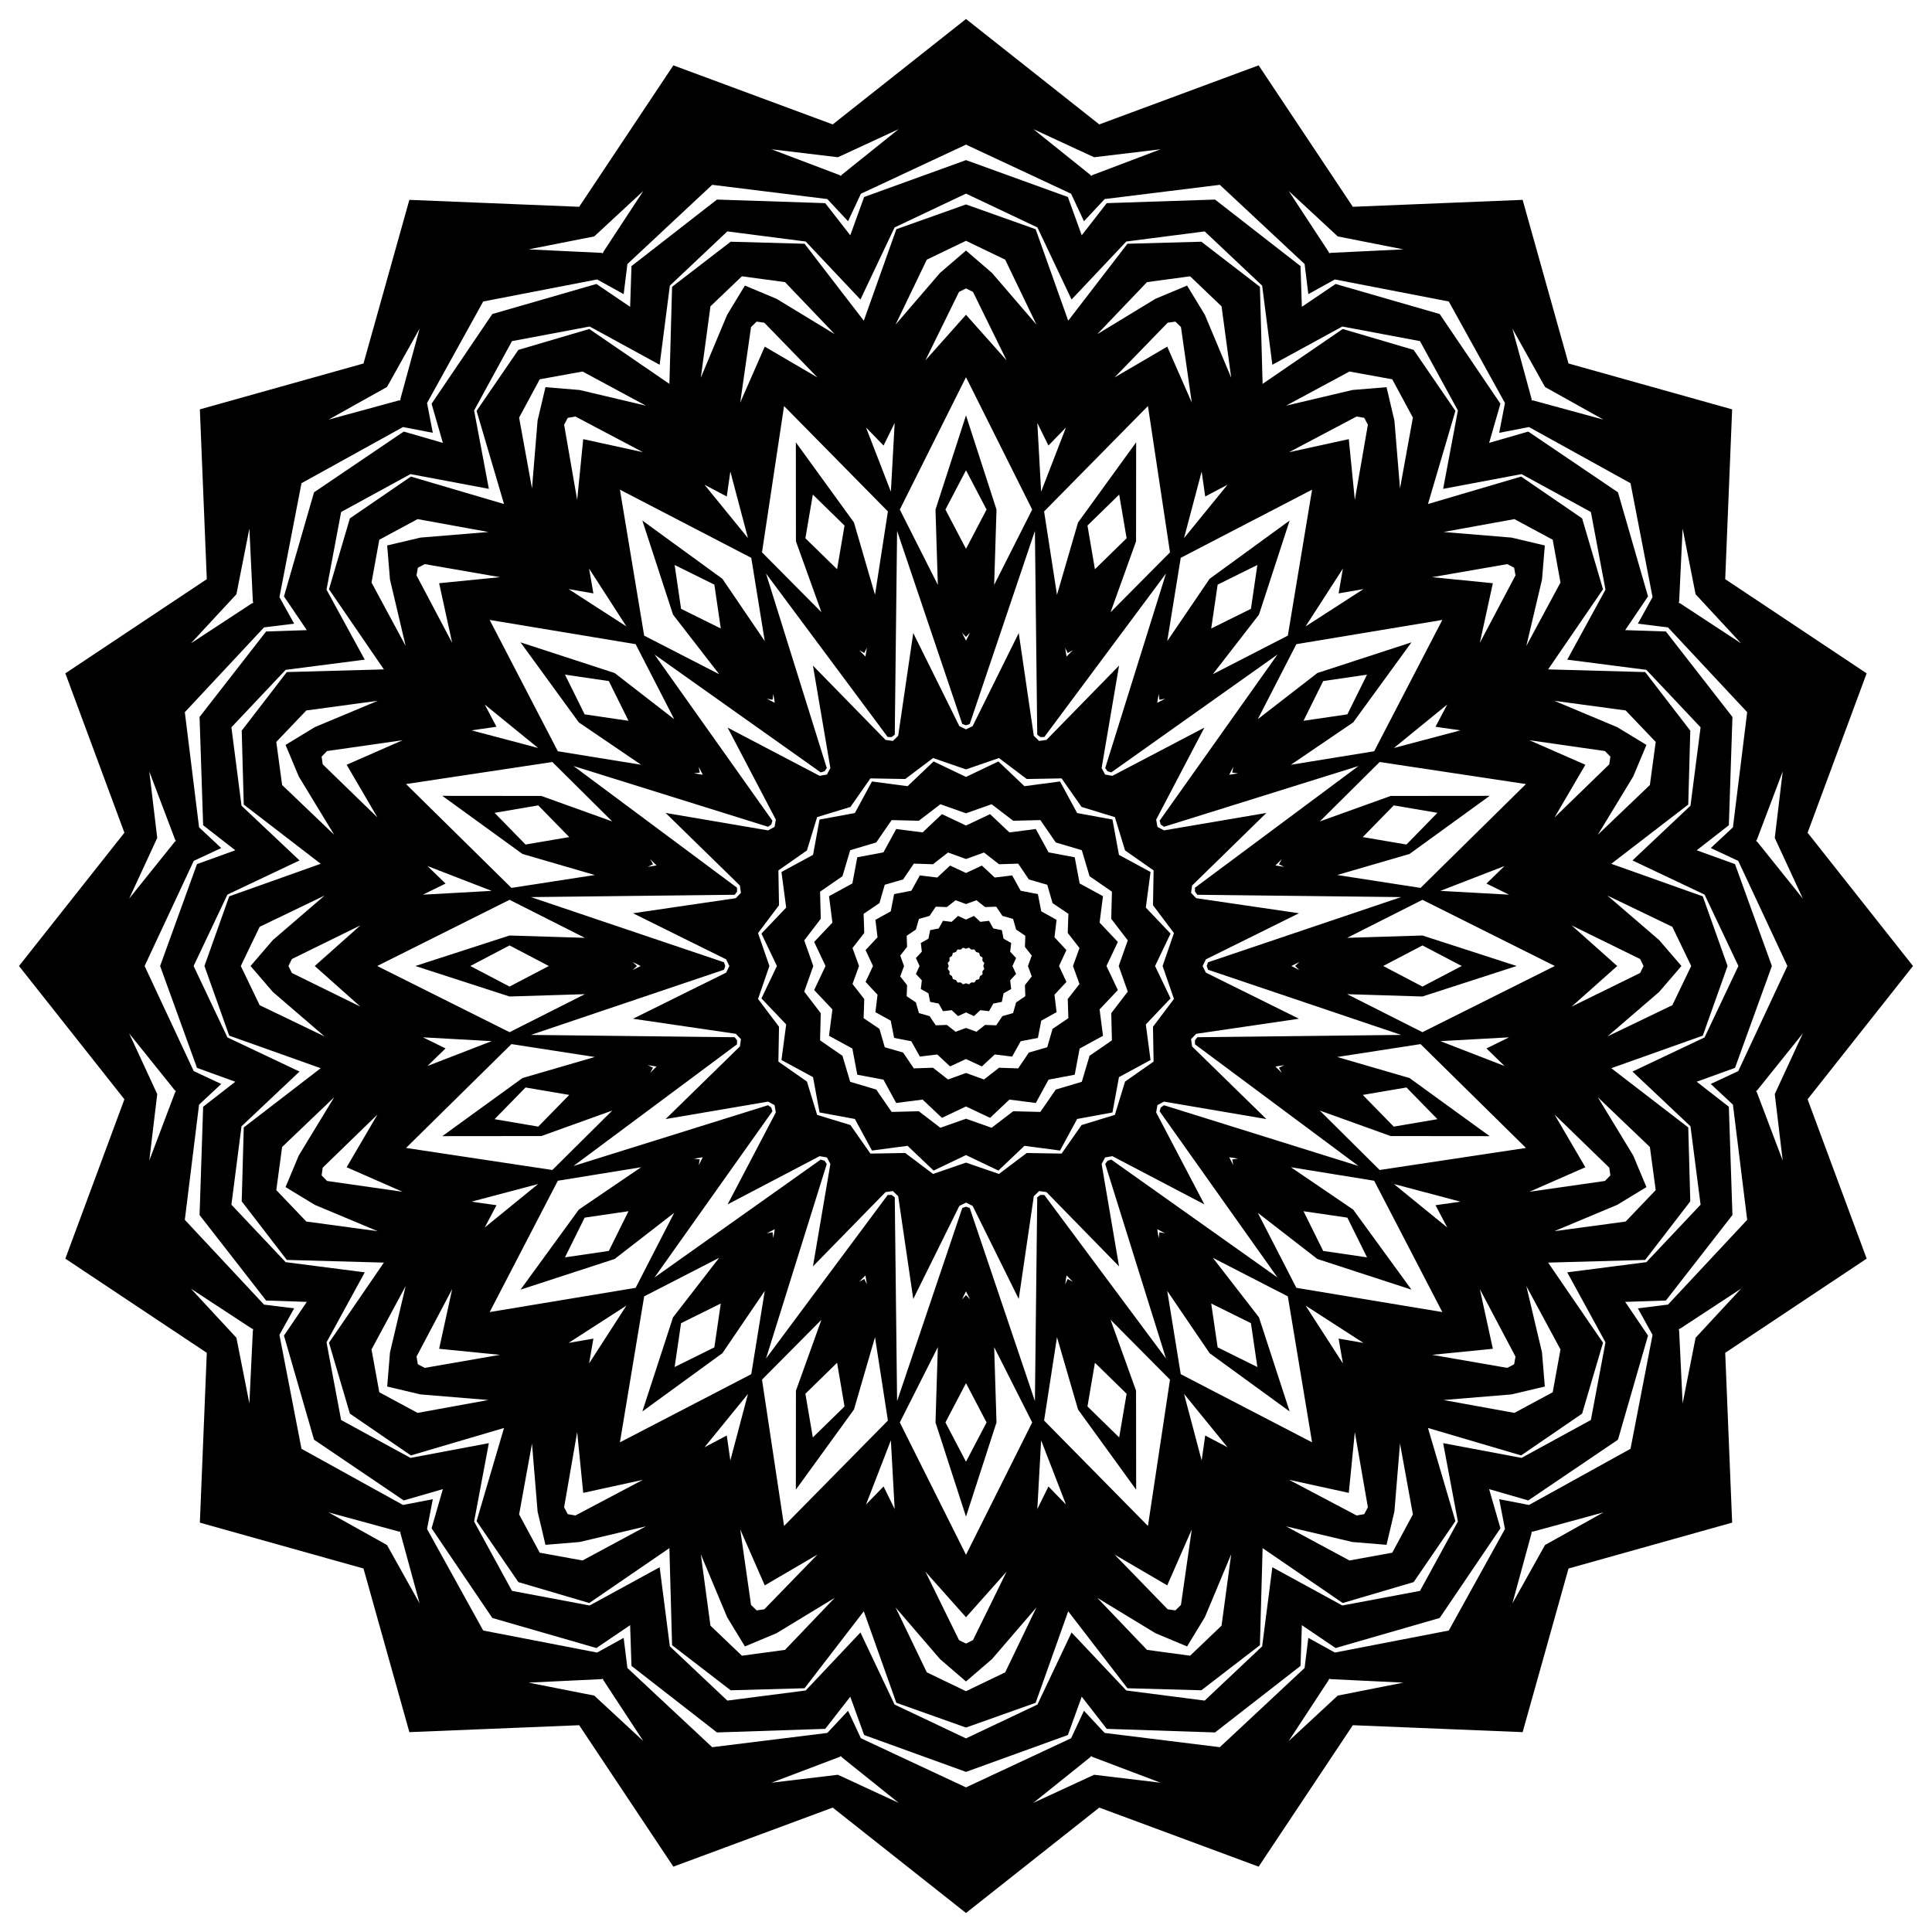
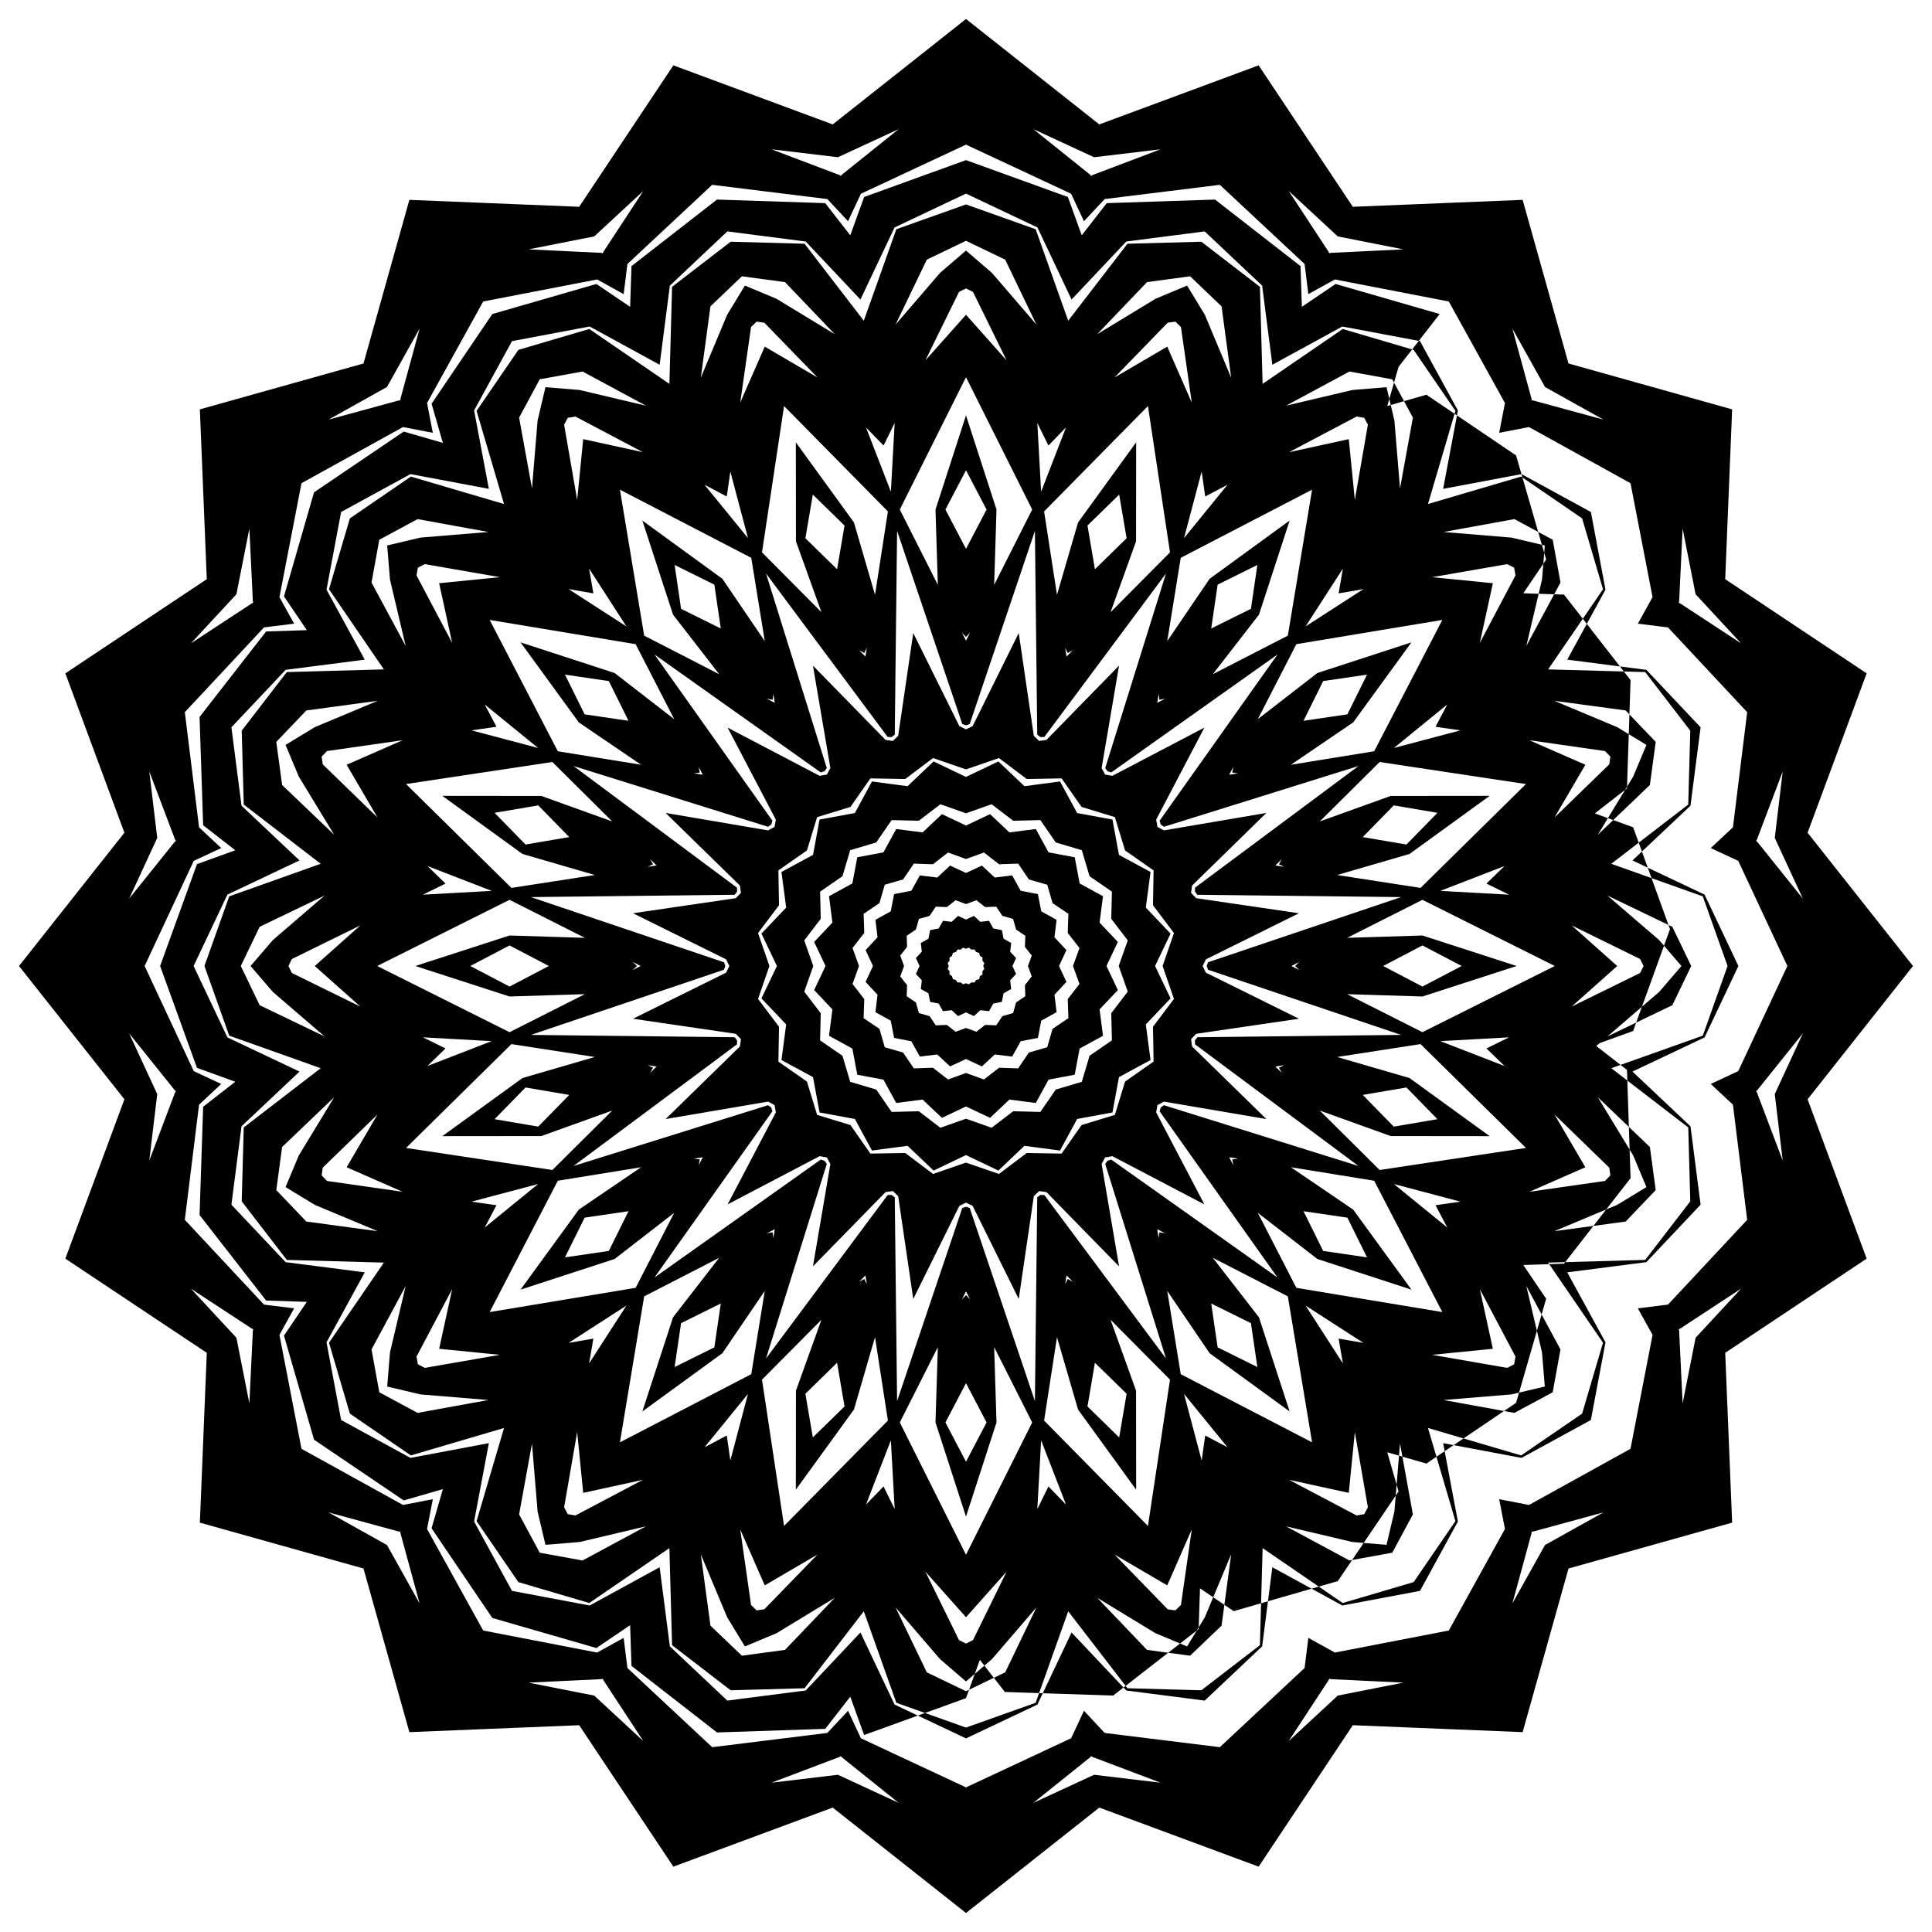
<svg xmlns="http://www.w3.org/2000/svg" version="1.1" id="Layer_1" x="0px" y="0px" viewBox="0 0 1632.099 1632.099" enable-background="new 0 0 1632.099 1632.099" xml:space="preserve">
-   <path d="M1023.196,530.938l5.436-37.051l33.554-16.614l-5.432,37.046L1023.196,530.938z M1101.162,608.904l16.62-33.558  l37.046-5.432l-16.614,33.554L1101.162,608.904z M1151.219,707.147l26.176-26.78l36.912,6.282l-26.17,26.778L1151.219,707.147z   M1168.467,816.05l33.171-17.38l33.164,17.38l-33.164,17.38L1168.467,816.05z M1151.219,924.953l36.918-6.28l26.17,26.778  l-36.912,6.282L1151.219,924.953z M1101.162,1023.196l37.051,5.436l16.614,33.554l-37.046-5.432L1101.162,1023.196z   M1023.196,1101.162l33.558,16.62l5.432,37.046l-33.554-16.614L1023.196,1101.162z M924.953,1151.219l26.78,26.176l-6.282,36.912  l-26.778-26.17L924.953,1151.219z M816.05,1168.467l17.38,33.171l-17.38,33.164l-17.38-33.164L816.05,1168.467z M707.147,1151.219  l6.28,36.918l-26.778,26.17l-6.282-36.912L707.147,1151.219z M608.904,1101.162l-5.436,37.051l-33.554,16.614l5.432-37.046  L608.904,1101.162z M530.938,1023.196l-16.62,33.558l-37.046,5.432l16.614-33.554L530.938,1023.196z M480.88,924.953l-26.176,26.78  l-36.912-6.282l26.17-26.778L480.88,924.953z M463.632,816.05l-33.17,17.38l-33.164-17.38l33.164-17.38L463.632,816.05z   M480.88,707.147l-36.918,6.28l-26.17-26.778l36.912-6.282L480.88,707.147z M530.938,608.904l-37.051-5.436l-16.614-33.554  l37.046,5.432L530.938,608.904z M608.904,530.938l-33.558-16.62l-5.432-37.046l33.554,16.614L608.904,530.938z M707.147,480.88  l-26.78-26.176l6.282-36.912l26.778,26.17L707.147,480.88z M816.05,463.632l-17.38-33.17l17.38-33.164l17.38,33.164L816.05,463.632z   M924.953,480.88l-6.28-36.918l26.778-26.17l6.282,36.912L924.953,480.88z M1286.278,168.836l-143.44,5.856l-79.574-119.488  l-134.61,49.895L816.05,16.05l-112.603,89.05l-134.61-49.895l-79.574,119.488l-143.44-5.856l-38.756,138.229l-138.229,38.756  l5.856,143.44L55.204,568.836l49.895,134.61L16.05,816.05l89.05,112.603l-49.895,134.61l119.488,79.574l-5.856,143.44  l138.229,38.756l38.756,138.229l143.44-5.856l79.574,119.488L703.446,1527l112.603,89.05L928.653,1527l134.61,49.895l79.574-119.488  l143.44,5.856l38.756-138.229l138.229-38.756l-5.856-143.44l119.488-79.574L1527,928.653l89.05-112.603L1527,703.446l49.895-134.61  l-119.488-79.574l5.856-143.44l-138.229-38.756L1286.278,168.836z M823.165,802.085l1.452,2.173l2.515,0.709l0.709,2.515  l2.173,1.452l-0.103,2.611l1.618,2.052l-0.904,2.452l0.904,2.452l-1.618,2.052l0.103,2.611l-2.173,1.452l-0.709,2.515l-2.515,0.709  l-1.452,2.173l-2.611-0.103l-2.052,1.618l-2.452-0.904l-2.452,0.904l-2.052-1.618l-2.611,0.103l-1.452-2.173l-2.515-0.709  l-0.709-2.515l-2.173-1.452l0.103-2.611l-1.618-2.052l0.904-2.452l-0.904-2.452l1.618-2.052l-0.103-2.611l2.173-1.452l0.709-2.515  l2.515-0.709l1.452-2.173l2.611,0.103l2.052-1.618l2.452,0.904l2.452-0.904l2.052,1.618L823.165,802.085z M839.108,784.313  l-3.609-6.435l-7.327,0.863l-5.421-5.005l-6.702,3.085l-6.702-3.085l-5.421,5.005l-7.327-0.863l-3.609,6.435l-7.235,1.443  l-1.443,7.235l-6.435,3.609l0.863,7.327l-5.005,5.421l3.085,6.702l-3.085,6.702l5.005,5.421l-0.863,7.327l6.435,3.609l1.443,7.235  l7.235,1.443l3.609,6.435l7.327-0.863l5.421,5.005l6.702-3.085l6.702,3.085l5.421-5.005l7.327,0.863l3.609-6.435l7.235-1.443  l1.443-7.235l6.435-3.609l-0.863-7.327l5.005-5.421l-3.085-6.702l3.085-6.702l-5.005-5.421l0.863-7.327l-6.435-3.609l-1.443-7.235  L839.108,784.313z M1130.091,199.708l116.962,23.116l58.128,104.094l104.094,58.128l23.116,116.962l81.037,87.45l-14.158,118.381  l50.047,108.211l-50.047,108.211l14.158,118.381l-81.037,87.45l-23.116,116.962l-104.094,58.128l-58.128,104.094l-116.962,23.116  l-87.45,81.037l-118.381-14.158l-108.211,50.047l-108.211-50.047l-118.381,14.158l-87.45-81.037l-116.962-23.116l-58.128-104.094  l-104.094-58.128l-23.116-116.962l-81.037-87.45l14.158-118.381L82.782,816.05l50.047-108.211l-14.158-118.381l81.037-87.45  l23.116-116.962l104.094-58.128l58.128-104.094l116.962-23.116l87.45-81.037l118.381,14.158L816.05,82.782l108.211,50.047  l118.381-14.158L1130.091,199.708z M1258.418,207.182l-134.314,6.426l-1.272,0.347l-0.467-1.233l-73.749-112.439l-125.754,47.616  l-1.102,0.723l-0.825-1.028L816.05,63.448l-104.885,84.146l-0.825,1.028l-1.102-0.723l-125.754-47.616l-73.749,112.439l-0.467,1.233  l-1.272-0.347l-134.314-6.426l-35.394,129.726l-0.063,1.317l-1.317,0.063l-129.726,35.394l6.426,134.314l0.347,1.272l-1.233,0.467  l-112.439,73.749l47.616,125.754l0.723,1.102l-1.028,0.825L63.448,816.05l84.146,104.885l1.028,0.825l-0.723,1.102l-47.616,125.754  l112.439,73.749l1.233,0.467l-0.347,1.272l-6.426,134.314l129.726,35.394l1.317,0.063l0.063,1.317l35.394,129.726l134.314-6.426  l1.272-0.347l0.467,1.233l73.749,112.439l125.754-47.616l1.102-0.723l0.825,1.028l104.885,84.146l104.885-84.146l0.825-1.028  l1.102,0.723l125.754,47.616l73.749-112.439l0.467-1.233l1.272,0.347l134.314,6.426l35.394-129.726l0.063-1.317l1.317-0.063  l129.726-35.394l-6.426-134.314l-0.347-1.272l1.233-0.467l112.439-73.749L1484.2,922.862l-0.723-1.102l1.028-0.825l84.146-104.885  l-84.146-104.885l-1.028-0.825l0.723-1.102l47.616-125.754l-112.439-73.749l-1.233-0.467l0.347-1.272l6.426-134.314l-129.726-35.394  l-1.317-0.063l-0.063-1.317L1258.418,207.182z M841.581,765.942l5.232,7.766l9.003,2.576l2.576,9.003l7.766,5.232l-0.332,9.358  l5.769,7.376l-3.207,8.797l3.207,8.797l-5.769,7.376l0.332,9.358l-7.766,5.232l-2.576,9.003l-9.003,2.576l-5.232,7.766l-9.358-0.332  l-7.376,5.769l-8.797-3.207l-8.797,3.207l-7.376-5.769l-9.358,0.332l-5.232-7.766l-9.003-2.576l-2.576-9.003l-7.766-5.232  l0.332-9.358l-5.769-7.376l3.207-8.797l-3.207-8.797l5.769-7.376l-0.332-9.358l7.766-5.232l2.576-9.003l9.003-2.576l5.232-7.766  l9.358,0.332l7.376-5.769l8.797,3.207l8.797-3.207l7.376,5.769L841.581,765.942z M1046.197,364.36l93.795-50.513l36.153,6.573  l17.424,32.353l-19.057,104.814l104.814-19.057l32.353,17.424l6.573,36.153l-50.513,93.795l105.573,14.265l25.385,26.568  l-4.921,36.415l-77.026,73.595l95.998,46.191l15.933,33.112l-15.933,33.112l-95.998,46.191l77.026,73.595l4.921,36.415  l-25.385,26.568l-105.573,14.265l50.513,93.795l-6.573,36.153l-32.353,17.424l-104.814-19.057l19.057,104.814l-17.424,32.353  l-36.153,6.573l-93.795-50.513l-14.265,105.573l-26.568,25.385l-36.415-4.921l-73.595-77.026l-46.191,95.998l-33.112,15.933  l-33.112-15.933l-46.191-95.998l-73.595,77.026l-36.415,4.921l-26.568-25.385l-14.265-105.573l-93.795,50.513l-36.153-6.573  l-17.424-32.353l19.057-104.814l-104.814,19.057l-32.353-17.424l-6.573-36.153l50.513-93.795l-105.573-14.265l-25.385-26.568  l4.921-36.415l77.026-73.595l-95.998-46.191l-15.933-33.112l15.933-33.112l95.998-46.191l-77.026-73.595l-4.921-36.415  l25.385-26.568l105.573-14.265l-50.513-93.795l6.573-36.153l32.353-17.424l104.814,19.057L438.53,352.773l17.424-32.353  l36.153-6.573l93.795,50.513l14.265-105.573l26.568-25.385l36.415,4.921l73.595,77.026l46.191-95.998l33.112-15.933l33.112,15.933  l46.191,95.998l73.595-77.026l36.415-4.921l26.568,25.385L1046.197,364.36z M1171.305,327.083l-28.829,2.375l-89.234,21.076  l-35.4-84.579l-15.024-24.719l-26.684,11.167l-78.354,47.619l-59.804-69.501l-21.927-18.867l-21.927,18.867l-59.804,69.501  l-78.354-47.619l-26.684-11.167l-15.024,24.719l-35.4,84.579l-89.234-21.076l-28.829-2.375l-6.65,28.152l-7.531,91.379  l-91.379,7.531l-28.152,6.65l2.375,28.829l21.076,89.234l-84.579,35.4l-24.719,15.024l11.167,26.684l47.619,78.354l-69.501,59.804  l-18.867,21.927l18.867,21.927l69.501,59.804l-47.619,78.354l-11.167,26.684l24.719,15.024l84.579,35.4l-21.076,89.234  l-2.375,28.829l28.152,6.65l91.379,7.531l7.531,91.379l6.65,28.152l28.829-2.375l89.234-21.076l35.4,84.579l15.024,24.719  l26.684-11.167l78.354-47.619l59.804,69.501l21.927,18.867l21.927-18.867l59.804-69.501l78.354,47.619l26.684,11.167l15.024-24.719  l35.4-84.579l89.234,21.076l28.829,2.375l6.65-28.152l7.531-91.379l91.379-7.531l28.152-6.65l-2.375-28.829l-21.076-89.234  l84.579-35.4l24.719-15.024l-11.167-26.684l-47.619-78.354l69.501-59.804l18.867-21.927l-18.867-21.927l-69.501-59.804  l47.619-78.354l11.167-26.684l-24.719-15.024l-84.579-35.4l21.076-89.234l2.375-28.829l-28.152-6.65l-91.379-7.531l-7.531-91.379  L1171.305,327.083z M896.8,657.567l16.875,24.112l28.147,8.598l8.598,28.147l24.112,16.875l-0.521,29.426l17.717,23.5l-9.588,27.825  l9.588,27.825l-17.717,23.5l0.521,29.426l-24.112,16.875l-8.598,28.147l-28.147,8.598L896.8,974.532l-29.426-0.521l-23.5,17.717  l-27.825-9.588l-27.825,9.588l-23.5-17.717l-29.426,0.521l-16.875-24.112l-28.147-8.598l-8.598-28.147L657.567,896.8l0.521-29.426  l-17.717-23.5l9.588-27.825l-9.588-27.825l17.717-23.5l-0.521-29.426l24.112-16.875l8.598-28.147l28.147-8.598l16.875-24.112  l29.426,0.521l23.5-17.717l27.825,9.588l27.825-9.588l23.5,17.717L896.8,657.567z M909.933,686.831l-14.452-26.673l-30.074,3.986  l-21.987-20.902l-27.37,13.084l-27.37-13.084l-21.987,20.902l-30.074-3.986l-14.452,26.673l-29.834,5.502l-5.502,29.834  l-26.673,14.452l3.986,30.074l-20.902,21.987l13.084,27.37l-13.084,27.37l20.902,21.987l-3.986,30.074l26.673,14.452l5.502,29.834  l29.834,5.502l14.452,26.673l30.074-3.986l21.987,20.902l27.37-13.084l27.37,13.084l21.987-20.902l30.074,3.986l14.452-26.673  l29.834-5.502l5.502-29.834l26.673-14.452l-3.986-30.074l20.902-21.987l-13.084-27.37l13.084-27.37l-20.902-21.987l3.986-30.074  l-26.673-14.452l-5.502-29.834L909.933,686.831z M885.797,720.051l-10.781-19.728l-22.297,2.874l-16.35-15.431l-20.318,9.623  l-20.318-9.623l-16.35,15.431l-22.297-2.874l-10.781,19.728l-22.094,4.157l-4.157,22.094l-19.728,10.781l2.874,22.297l-15.431,16.35  l9.623,20.318l-9.623,20.318l15.431,16.35l-2.874,22.297l19.728,10.781l4.157,22.094l22.094,4.157l10.781,19.728l22.297-2.874  l16.35,15.431l20.318-9.623l20.318,9.623l16.35-15.431l22.297,2.874l10.781-19.728l22.094-4.157l4.157-22.094l19.728-10.781  l-2.874-22.297l15.431-16.35l-9.623-20.318l9.623-20.318l-15.431-16.35l2.874-22.297l-19.728-10.781l-4.157-22.094L885.797,720.051z   M1074.843,308.14l59.124-32.314l65.611,12.343l32.014,58.586l-12.462,66.216l66.216-12.462l58.586,32.014l12.343,65.611  l-32.314,59.124l66.826,8.609l45.826,48.551l-8.536,66.214l-49.003,46.245l60.895,28.839l28.58,60.335l-28.58,60.336l-60.895,28.839  l49.003,46.245l8.536,66.214l-45.826,48.551l-66.826,8.609l32.314,59.124l-12.343,65.611l-58.586,32.014l-66.216-12.462  l12.462,66.216l-32.014,58.586l-65.611,12.343l-59.124-32.314l-8.609,66.826l-48.551,45.826l-66.214-8.536l-46.245-49.003  l-28.839,60.895l-60.336,28.58l-60.335-28.58l-28.839-60.895l-46.245,49.003l-66.214,8.536l-48.551-45.826l-8.609-66.826  l-59.124,32.314l-65.611-12.343l-32.014-58.586l12.462-66.216l-66.216,12.462l-58.586-32.014l-12.343-65.611l32.314-59.124  l-66.826-8.609l-45.826-48.551l8.537-66.214l49.003-46.245l-60.895-28.839l-28.58-60.336l28.58-60.335l60.895-28.839l-49.003-46.245  l-8.537-66.214l45.826-48.551l66.826-8.609l-32.314-59.124l12.343-65.611l58.586-32.014l66.216,12.462l-12.462-66.216l32.014-58.586  l65.611-12.343l59.124,32.314l8.609-66.826l48.551-45.826l66.214,8.537l46.245,49.003l28.839-60.895l60.335-28.58l60.336,28.58  l28.839,60.895l46.245-49.003l66.214-8.537l48.551,45.826L1074.843,308.14z M1194.199,295.572l-59.908-17.653l-67.677,46.371  l-2.265-82.008l-49.495-38.091l-62.431,1.724l-50.035,65.014l-27.496-77.294l-58.843-20.932l-58.843,20.932l-27.496,77.294  l-50.035-65.014l-62.431-1.724l-49.495,38.091l-2.265,82.008l-67.677-46.371L437.9,295.572l-35.301,51.521l23.188,78.694  l-78.694-23.188L295.572,437.9l-17.653,59.908l46.371,67.677l-82.008,2.265l-38.091,49.495l1.724,62.431l65.014,50.035  l-77.294,27.496l-20.932,58.843l20.932,58.843l77.294,27.496l-65.014,50.035l-1.724,62.431l38.091,49.495l82.008,2.265  l-46.371,67.677l17.653,59.908l51.521,35.301l78.694-23.188l-23.188,78.694l35.301,51.521l59.908,17.653l67.677-46.37l2.265,82.008  l49.495,38.091l62.431-1.724l50.035-65.014l27.496,77.294l58.843,20.932l58.843-20.932l27.496-77.294l50.035,65.014l62.431,1.724  l49.495-38.091l2.265-82.008l67.677,46.37l59.908-17.653l35.301-51.521l-23.188-78.694l78.694,23.188l51.521-35.301l17.653-59.908  l-46.37-67.677l82.008-2.265l38.091-49.495l-1.724-62.431l-65.014-50.035l77.294-27.496l20.932-58.843l-20.932-58.843  l-77.294-27.496l65.014-50.035l1.724-62.431l-38.091-49.495l-82.008-2.265l46.37-67.677l-17.653-59.908l-51.521-35.301  l-78.694,23.188l23.188-78.694L1194.199,295.572z M878.859,692.78l13.023,18.896l21.995,6.546l6.546,21.995l18.896,13.023  l-0.571,22.942l13.947,18.225l-7.632,21.643l7.632,21.643l-13.947,18.225l0.571,22.942l-18.896,13.023l-6.546,21.995l-21.995,6.546  l-13.023,18.896l-22.942-0.571l-18.225,13.947l-21.643-7.632l-21.643,7.632l-18.225-13.947l-22.942,0.571l-13.023-18.896  l-21.995-6.546l-6.546-21.995l-18.896-13.023l0.571-22.942l-13.947-18.225l7.632-21.643l-7.632-21.643l13.947-18.225l-0.571-22.942  l18.896-13.023l6.546-21.995l21.995-6.546l13.023-18.896l22.942,0.571l18.225-13.947l21.643,7.632l21.643-7.632l18.225,13.947  L878.859,692.78z M1018.142,419.421l127.871-67.556l6.47,1.123l3.068,5.806l-24.735,142.489l142.489-24.735l5.806,3.068l1.123,6.47  l-67.556,127.871l143.158,20.507l4.574,4.712l-0.931,6.5l-103.764,100.737l129.814,63.742l2.894,5.895l-2.894,5.895l-129.814,63.742  l103.764,100.737l0.931,6.5l-4.574,4.712l-143.158,20.507l67.556,127.871l-1.123,6.47l-5.806,3.068l-142.489-24.735l24.735,142.489  l-3.068,5.806l-6.47,1.123l-127.871-67.556l-20.507,143.158l-4.712,4.574l-6.5-0.931l-100.737-103.764l-63.742,129.814l-5.895,2.894  l-5.895-2.894l-63.742-129.814L645.676,1359.48l-6.5,0.931l-4.712-4.574l-20.507-143.158l-127.871,67.556l-6.47-1.123l-3.068-5.806  l24.735-142.489l-142.489,24.735l-5.806-3.068l-1.123-6.47l67.556-127.871l-143.158-20.507l-4.574-4.712l0.931-6.5l103.764-100.737  l-129.814-63.742l-2.894-5.895l2.894-5.895l129.814-63.742L272.62,645.676l-0.931-6.5l4.574-4.712l143.158-20.507l-67.556-127.871  l1.123-6.47l5.806-3.068l142.489,24.735l-24.735-142.489l3.068-5.806l6.47-1.123l127.871,67.556l20.507-143.158l4.712-4.574  l6.5,0.931l100.737,103.764l63.742-129.814l5.895-2.894l5.895,2.894l63.742,129.814L986.423,272.62l6.5-0.931l4.712,4.574  L1018.142,419.421z M1139.416,370.975l-86.471,18.888l-52.713,64.71l21.367-80.681l-35.546-81.059l-76.402,44.685l-30.136,77.832  l-4.61-83.335l-58.855-66.108l-58.854,66.108l-4.61,83.335l-30.136-77.832l-76.402-44.685l-35.546,81.059l21.367,80.681  l-52.713-64.71l-86.471-18.888l-8.757,88.076l45.253,70.129l-70.129-45.253l-88.076,8.757l18.888,86.471l64.71,52.713  l-80.681-21.367l-81.059,35.546l44.685,76.402l77.832,30.136l-83.335,4.61l-66.108,58.854l66.108,58.855l83.335,4.61l-77.832,30.136  l-44.685,76.402l81.059,35.546l80.681-21.367l-64.71,52.713l-18.888,86.471l88.076,8.757l70.129-45.253l-45.253,70.129l8.757,88.076  l86.471-18.888l52.713-64.71l-21.367,80.681l35.546,81.059l76.402-44.685l30.136-77.832l4.61,83.335l58.854,66.108l58.855-66.108  l4.61-83.335l30.136,77.832l76.402,44.685l35.546-81.059l-21.367-80.681l52.713,64.71l86.471,18.888l8.757-88.076l-45.253-70.129  l70.129,45.253l88.076-8.757l-18.888-86.471l-64.71-52.713l80.681,21.367l81.059-35.546l-44.685-76.402l-77.832-30.136l83.335-4.61  l66.108-58.855l-66.108-58.854l-83.335-4.61l77.832-30.136l44.685-76.402l-81.059-35.546l-80.681,21.367l64.71-52.713l18.888-86.471  l-88.076-8.757l-70.129,45.253l45.253-70.129L1139.416,370.975z M985,484.466l-51.338,164.349l1.922,2.71l3.171,0.991  l140.441-99.612l-99.612,140.441l0.991,3.171l2.71,1.922l164.349-51.338l-138.136,102.785l-0.038,3.322l1.983,2.665l172.17,1.961  l-163.137,55.068l-1.063,3.148l1.063,3.148l163.137,55.068l-172.17,1.961l-1.983,2.665l0.038,3.322L1147.633,985l-164.349-51.338  l-2.71,1.922l-0.991,3.171l99.612,140.441l-140.441-99.612l-3.171,0.991l-1.922,2.71L985,1147.633l-102.785-138.136l-3.322-0.038  l-2.665,1.983l-1.961,172.17l-55.068-163.137l-3.148-1.063l-3.148,1.063l-55.068,163.137l-1.961-172.17l-2.665-1.983l-3.322,0.038  l-102.785,138.136l51.338-164.349l-1.922-2.71l-3.171-0.991l-140.441,99.612l99.612-140.441l-0.991-3.171l-2.71-1.922L484.466,985  l138.136-102.785l0.038-3.322l-1.983-2.665l-172.17-1.961l163.137-55.068l1.063-3.148l-1.063-3.148l-163.137-55.068l172.17-1.961  l1.983-2.665l-0.038-3.322L484.466,647.099l164.349,51.338l2.71-1.922l0.991-3.171l-99.612-140.441l140.441,99.612l3.171-0.991  l1.922-2.71l-51.338-164.349l102.785,138.136l3.322,0.038l2.665-1.983l1.961-172.17l55.068,163.137l3.148,1.063l3.148-1.063  l55.068-163.137l1.961,172.17l2.665,1.983l3.322-0.038L985,484.466z M933.552,654.322l-2.932-5.512l14.726-86.517l-61.338,62.767  l-6.183,0.867l-4.492-4.336l-12.73-86.833l-38.94,78.65l-5.612,2.736l-5.612-2.736l-38.94-78.65l-12.73,86.833l-4.492,4.336  l-6.183-0.867l-61.338-62.767l14.726,86.517l-2.932,5.512l-6.148,1.086l-77.732-40.741l40.741,77.732l-1.086,6.148l-5.512,2.932  l-86.517-14.726l62.767,61.338l0.867,6.183l-4.336,4.492l-86.833,12.73l78.65,38.94l2.736,5.612l-2.736,5.612l-78.65,38.94  l86.833,12.73l4.336,4.492l-0.867,6.183l-62.767,61.338l86.517-14.726l5.512,2.932l1.086,6.148l-40.741,77.732l77.732-40.741  l6.148,1.086l2.932,5.512l-14.726,86.517l61.338-62.767l6.183-0.867l4.492,4.336l12.73,86.834l38.94-78.65l5.612-2.736l5.612,2.736  l38.94,78.65l12.73-86.834l4.492-4.336l6.183,0.867l61.338,62.767l-14.726-86.517l2.932-5.512l6.148-1.086l77.732,40.741  L976.692,939.7l1.086-6.148l5.512-2.932l86.517,14.726l-62.767-61.338l-0.867-6.183l4.336-4.492l86.834-12.73l-78.65-38.94  l-2.736-5.612l2.736-5.612l78.65-38.94l-86.834-12.73l-4.336-4.492l0.867-6.183l62.767-61.338l-86.517,14.726l-5.512-2.932  l-1.086-6.148l40.741-77.732L939.7,655.407L933.552,654.322z M1089.461,439.731l-67.615,49.226l-46.724,68.694l4.327,33.499  l33.196-6.236l50.893-65.665L1089.461,439.731z M959.79,373.661l-49.094,67.711l-23.21,79.77l14.467,30.522l29.644-16.189  l28.111-78.178L959.79,373.661z M816.05,350.895l-25.767,79.567l2.576,83.038l23.191,24.558L839.24,513.5l2.576-83.038  L816.05,350.895z M672.309,373.661l0.082,83.636l28.111,78.178l29.644,16.189l14.467-30.522l-23.21-79.77L672.309,373.661z   M542.638,439.731l25.923,79.517l50.893,65.665l33.196,6.236l4.327-33.499l-46.724-68.694L542.638,439.731z M439.731,542.638  l49.226,67.615l68.694,46.724l33.499-4.327l-6.236-33.196l-65.665-50.893L439.731,542.638z M373.661,672.309l67.711,49.094  l79.77,23.21l30.522-14.467l-16.189-29.644l-78.178-28.111L373.661,672.309z M350.895,816.05l79.567,25.767l83.038-2.576  l24.558-23.191L513.5,792.859l-83.038-2.576L350.895,816.05z M373.661,959.79l83.636-0.082l78.178-28.111l16.189-29.644  l-30.522-14.467l-79.77,23.21L373.661,959.79z M439.731,1089.461l79.517-25.923l65.665-50.893l6.236-33.196l-33.499-4.327  l-68.694,46.724L439.731,1089.461z M542.638,1192.368l67.615-49.226l46.724-68.694l-4.327-33.499l-33.196,6.236l-50.893,65.665  L542.638,1192.368z M672.309,1258.438l49.094-67.711l23.21-79.77l-14.467-30.522l-29.644,16.189l-28.111,78.178L672.309,1258.438z   M816.05,1281.205l25.767-79.567l-2.576-83.038l-23.191-24.558l-23.191,24.558l-2.576,83.038L816.05,1281.205z M959.79,1258.438  l-0.082-83.635l-28.111-78.178l-29.644-16.189l-14.467,30.522l23.21,79.77L959.79,1258.438z M1089.461,1192.368l-25.923-79.517  l-50.893-65.665l-33.196-6.236l-4.327,33.499l46.724,68.694L1089.461,1192.368z M1192.368,1089.461l-49.226-67.615l-68.694-46.724  l-33.499,4.327l6.236,33.196l65.665,50.893L1192.368,1089.461z M1258.438,959.79l-67.711-49.094l-79.77-23.21l-30.522,14.467  l16.189,29.644l78.178,28.111L1258.438,959.79z M1281.205,816.05l-79.567-25.767l-83.038,2.576l-24.558,23.191l24.558,23.191  l83.038,2.576L1281.205,816.05z M1258.438,672.309l-83.635,0.082l-78.178,28.111l-16.189,29.644l30.522,14.467l79.77-23.21  L1258.438,672.309z M1192.368,542.638l-79.517,25.923l-65.665,50.893l-6.236,33.196l33.499,4.327l68.694-46.724L1192.368,542.638z   M977.602,593.691l19.854-122.455l110.948-57.579l-20.476,123.31L977.602,593.691z M900.983,554.652l-18.958-122.597l87.725-89.045  l18.631,123.602L900.983,554.652z M816.05,541.2l-55.915-110.738l55.915-111.796l55.915,111.796L816.05,541.2z M731.116,554.652  l-87.398-88.04L662.35,343.01l87.725,89.045L731.116,554.652z M654.497,593.691l-110.326-56.723l-20.476-123.31l110.948,57.579  L654.497,593.691z M593.691,654.497l-122.455-19.854l-57.579-110.948l123.31,20.476L593.691,654.497z M554.652,731.116  l-122.597,18.958L343.01,662.35l123.602-18.631L554.652,731.116z M541.2,816.05l-110.738,55.915L318.666,816.05l111.796-55.915  L541.2,816.05z M554.652,900.983l-88.04,87.398L343.01,969.75l89.045-87.725L554.652,900.983z M593.691,977.602l-56.723,110.326  l-123.31,20.476l57.579-110.948L593.691,977.602z M654.497,1038.408l-19.854,122.455l-110.948,57.579l20.476-123.31  L654.497,1038.408z M731.116,1077.447l18.958,122.597l-87.725,89.045l-18.631-123.602L731.116,1077.447z M816.05,1090.899  l55.915,110.739l-55.915,111.795l-55.915-111.795L816.05,1090.899z M900.983,1077.447l87.398,88.04L969.75,1289.09l-87.725-89.045  L900.983,1077.447z M977.602,1038.408l110.326,56.723l20.476,123.31l-110.948-57.579L977.602,1038.408z M1038.408,977.602  l122.455,19.854l57.579,110.948l-123.31-20.476L1038.408,977.602z M1077.447,900.983l122.597-18.958l89.045,87.725l-123.602,18.631  L1077.447,900.983z M1090.899,816.05l110.739-55.915l111.795,55.915l-111.795,55.915L1090.899,816.05z M1077.447,731.116  l88.04-87.398l123.602,18.631l-89.045,87.725L1077.447,731.116z M1038.408,654.497l56.723-110.326l123.31-20.476l-57.579,110.948  L1038.408,654.497z M1105.239,248.484l22.435-12.411l96.226,18.619l47.443,85.763l-4.87,25.172l25.172-4.87l85.763,47.443  l18.619,96.226l-12.411,22.435l25.445,3.146l66.905,71.623l-12.028,97.27l-18.736,17.502l23.227,10.855l41.497,88.792  l-41.497,88.793l-23.227,10.855l18.736,17.502l12.028,97.27l-66.905,71.623l-25.445,3.146l12.411,22.435l-18.619,96.226  l-85.763,47.443l-25.172-4.87l4.87,25.172l-47.443,85.763l-96.226,18.619l-22.435-12.411l-3.146,25.445l-71.623,66.905  l-97.27-12.028l-17.502-18.736l-10.855,23.227l-88.793,41.497l-88.792-41.497l-10.855-23.227l-17.502,18.736l-97.27,12.028  l-71.623-66.905l-3.146-25.445l-22.435,12.411l-96.226-18.619l-47.443-85.763l4.87-25.172l-25.172,4.87l-85.763-47.443  l-18.619-96.226l12.411-22.435l-25.445-3.146l-66.905-71.623l12.028-97.27l18.736-17.502l-23.227-10.855l-41.497-88.793  l41.497-88.792l23.227-10.855L168.162,698.9l-12.028-97.27l66.905-71.623l25.445-3.146l-12.411-22.435l18.619-96.226l85.763-47.443  l25.172,4.87l-4.87-25.172l47.443-85.763l96.226-18.619l22.435,12.411l3.146-25.445l71.623-66.905l97.27,12.028l17.502,18.736  l10.855-23.227l88.792-41.497l88.793,41.497l10.855,23.227l17.502-18.736l97.27-12.028l71.623,66.905L1105.239,248.484z   M1216.204,265.284l-87.929-25.388l-28.494,19.299l-1.135-34.396l-72.223-56.213l-91.471,3.026l-21.136,27.16l-11.708-32.362  l-86.059-31.144l-86.059,31.144l-11.708,32.362l-21.135-27.16l-91.471-3.026l-72.223,56.213l-1.135,34.396l-28.494-19.299  l-87.929,25.388l-51.317,75.78l9.549,33.063l-33.063-9.549l-75.78,51.317l-25.388,87.929l19.299,28.494l-34.396,1.135  l-56.213,72.223l3.026,91.471l27.16,21.135l-32.362,11.708l-31.144,86.059l31.144,86.059l32.362,11.708l-27.16,21.136l-3.026,91.471  l56.213,72.223l34.396,1.135l-19.299,28.494l25.388,87.929l75.78,51.317l33.063-9.549l-9.549,33.063l51.317,75.78l87.929,25.388  l28.494-19.299l1.135,34.396l72.223,56.213l91.471-3.026l21.135-27.16l11.708,32.362l86.059,31.144l86.059-31.144l11.708-32.362  l21.136,27.16l91.471,3.026l72.223-56.213l1.135-34.396l28.494,19.299l87.929-25.388l51.317-75.78l-9.549-33.063l33.063,9.549  l75.78-51.317l25.388-87.929l-19.299-28.494l34.396-1.135l56.213-72.223l-3.026-91.471l-27.16-21.136l32.362-11.708l31.144-86.059  l-31.144-86.059l-32.362-11.708l27.16-21.135l3.026-91.471l-56.213-72.223l-34.396-1.135l19.299-28.494l-25.388-87.929  l-75.78-51.317l-33.063,9.549l9.549-33.063L1216.204,265.284z M860.115,729.566l9.055,13.37l15.514,4.48l4.48,15.513l13.37,9.055  L902,788.123l9.917,12.743l-5.494,15.184l5.494,15.184L902,843.977l0.533,16.139l-13.37,9.055l-4.48,15.514l-15.514,4.48  l-9.055,13.37L843.977,902l-12.743,9.917l-15.184-5.494l-15.184,5.494L788.123,902l-16.139,0.533l-9.055-13.37l-15.513-4.48  l-4.48-15.514l-13.37-9.055l0.533-16.139l-9.917-12.743l5.494-15.184l-5.494-15.184l9.917-12.743l-0.533-16.139l13.37-9.055  l4.48-15.513l15.513-4.48l9.055-13.37l16.139,0.533l12.743-9.917l15.184,5.494l15.184-5.494l12.743,9.917L860.115,729.566z   M862.239,752.476l-7.198-12.95l-14.708,1.789l-10.848-10.092l-13.435,6.246l-13.435-6.246l-10.848,10.092l-14.708-1.789  l-7.198,12.95l-14.541,2.844l-2.844,14.541l-12.95,7.198l1.789,14.708l-10.092,10.848l6.246,13.435l-6.246,13.435l10.092,10.848  l-1.789,14.708l12.95,7.198l2.844,14.541l14.541,2.844l7.198,12.95l14.708-1.789l10.848,10.092l13.435-6.246l13.435,6.246  l10.848-10.092l14.708,1.789l7.198-12.95l14.541-2.844l2.844-14.541l12.95-7.198l-1.789-14.708l10.092-10.848l-6.246-13.435  l6.246-13.435l-10.092-10.848l1.789-14.708l-12.95-7.198l-2.844-14.541L862.239,752.476z" />
+   <path d="M1023.196,530.938l5.436-37.051l33.554-16.614l-5.432,37.046L1023.196,530.938z M1101.162,608.904l16.62-33.558  l37.046-5.432l-16.614,33.554L1101.162,608.904z M1151.219,707.147l26.176-26.78l36.912,6.282l-26.17,26.778L1151.219,707.147z   M1168.467,816.05l33.171-17.38l33.164,17.38l-33.164,17.38L1168.467,816.05z M1151.219,924.953l36.918-6.28l26.17,26.778  l-36.912,6.282L1151.219,924.953z M1101.162,1023.196l37.051,5.436l16.614,33.554l-37.046-5.432L1101.162,1023.196z   M1023.196,1101.162l33.558,16.62l5.432,37.046l-33.554-16.614L1023.196,1101.162z M924.953,1151.219l26.78,26.176l-6.282,36.912  l-26.778-26.17L924.953,1151.219z M816.05,1168.467l17.38,33.171l-17.38,33.164l-17.38-33.164L816.05,1168.467z M707.147,1151.219  l6.28,36.918l-26.778,26.17l-6.282-36.912L707.147,1151.219z M608.904,1101.162l-5.436,37.051l-33.554,16.614l5.432-37.046  L608.904,1101.162z M530.938,1023.196l-16.62,33.558l-37.046,5.432l16.614-33.554L530.938,1023.196z M480.88,924.953l-26.176,26.78  l-36.912-6.282l26.17-26.778L480.88,924.953z M463.632,816.05l-33.17,17.38l-33.164-17.38l33.164-17.38L463.632,816.05z   M480.88,707.147l-36.918,6.28l-26.17-26.778l36.912-6.282L480.88,707.147z M530.938,608.904l-37.051-5.436l-16.614-33.554  l37.046,5.432L530.938,608.904z M608.904,530.938l-33.558-16.62l-5.432-37.046l33.554,16.614L608.904,530.938z M707.147,480.88  l-26.78-26.176l6.282-36.912l26.778,26.17L707.147,480.88z M816.05,463.632l-17.38-33.17l17.38-33.164l17.38,33.164L816.05,463.632z   M924.953,480.88l-6.28-36.918l26.778-26.17l6.282,36.912L924.953,480.88z M1286.278,168.836l-143.44,5.856l-79.574-119.488  l-134.61,49.895L816.05,16.05l-112.603,89.05l-134.61-49.895l-79.574,119.488l-143.44-5.856l-38.756,138.229l-138.229,38.756  l5.856,143.44L55.204,568.836l49.895,134.61L16.05,816.05l89.05,112.603l-49.895,134.61l119.488,79.574l-5.856,143.44  l138.229,38.756l38.756,138.229l143.44-5.856l79.574,119.488L703.446,1527l112.603,89.05L928.653,1527l134.61,49.895l79.574-119.488  l143.44,5.856l38.756-138.229l138.229-38.756l-5.856-143.44l119.488-79.574L1527,928.653l89.05-112.603L1527,703.446l49.895-134.61  l-119.488-79.574l5.856-143.44l-138.229-38.756L1286.278,168.836z M823.165,802.085l1.452,2.173l2.515,0.709l0.709,2.515  l2.173,1.452l-0.103,2.611l1.618,2.052l-0.904,2.452l0.904,2.452l-1.618,2.052l0.103,2.611l-2.173,1.452l-0.709,2.515l-2.515,0.709  l-1.452,2.173l-2.611-0.103l-2.052,1.618l-2.452-0.904l-2.452,0.904l-2.052-1.618l-2.611,0.103l-1.452-2.173l-2.515-0.709  l-0.709-2.515l-2.173-1.452l0.103-2.611l-1.618-2.052l0.904-2.452l-0.904-2.452l1.618-2.052l-0.103-2.611l2.173-1.452l0.709-2.515  l2.515-0.709l1.452-2.173l2.611,0.103l2.052-1.618l2.452,0.904l2.452-0.904l2.052,1.618L823.165,802.085z M839.108,784.313  l-3.609-6.435l-7.327,0.863l-5.421-5.005l-6.702,3.085l-6.702-3.085l-5.421,5.005l-7.327-0.863l-3.609,6.435l-7.235,1.443  l-1.443,7.235l-6.435,3.609l0.863,7.327l-5.005,5.421l3.085,6.702l-3.085,6.702l5.005,5.421l-0.863,7.327l6.435,3.609l1.443,7.235  l7.235,1.443l3.609,6.435l7.327-0.863l5.421,5.005l6.702-3.085l6.702,3.085l5.421-5.005l7.327,0.863l3.609-6.435l7.235-1.443  l1.443-7.235l6.435-3.609l-0.863-7.327l5.005-5.421l-3.085-6.702l3.085-6.702l-5.005-5.421l0.863-7.327l-6.435-3.609l-1.443-7.235  L839.108,784.313z M1130.091,199.708l116.962,23.116l58.128,104.094l104.094,58.128l23.116,116.962l81.037,87.45l-14.158,118.381  l50.047,108.211l-50.047,108.211l14.158,118.381l-81.037,87.45l-23.116,116.962l-104.094,58.128l-58.128,104.094l-116.962,23.116  l-87.45,81.037l-118.381-14.158l-108.211,50.047l-108.211-50.047l-118.381,14.158l-87.45-81.037l-116.962-23.116l-58.128-104.094  l-104.094-58.128l-23.116-116.962l-81.037-87.45l14.158-118.381L82.782,816.05l50.047-108.211l-14.158-118.381l81.037-87.45  l23.116-116.962l104.094-58.128l58.128-104.094l116.962-23.116l87.45-81.037l118.381,14.158L816.05,82.782l108.211,50.047  l118.381-14.158L1130.091,199.708z M1258.418,207.182l-134.314,6.426l-1.272,0.347l-0.467-1.233l-73.749-112.439l-125.754,47.616  l-1.102,0.723l-0.825-1.028L816.05,63.448l-104.885,84.146l-0.825,1.028l-1.102-0.723l-125.754-47.616l-73.749,112.439l-0.467,1.233  l-1.272-0.347l-134.314-6.426l-35.394,129.726l-0.063,1.317l-1.317,0.063l-129.726,35.394l6.426,134.314l0.347,1.272l-1.233,0.467  l-112.439,73.749l47.616,125.754l0.723,1.102l-1.028,0.825L63.448,816.05l84.146,104.885l1.028,0.825l-0.723,1.102l-47.616,125.754  l112.439,73.749l1.233,0.467l-0.347,1.272l-6.426,134.314l129.726,35.394l1.317,0.063l0.063,1.317l35.394,129.726l134.314-6.426  l1.272-0.347l0.467,1.233l73.749,112.439l125.754-47.616l1.102-0.723l0.825,1.028l104.885,84.146l104.885-84.146l0.825-1.028  l1.102,0.723l125.754,47.616l73.749-112.439l0.467-1.233l1.272,0.347l134.314,6.426l35.394-129.726l0.063-1.317l1.317-0.063  l129.726-35.394l-6.426-134.314l-0.347-1.272l1.233-0.467l112.439-73.749L1484.2,922.862l-0.723-1.102l1.028-0.825l84.146-104.885  l-84.146-104.885l-1.028-0.825l0.723-1.102l47.616-125.754l-112.439-73.749l-1.233-0.467l0.347-1.272l6.426-134.314l-129.726-35.394  l-1.317-0.063l-0.063-1.317L1258.418,207.182z M841.581,765.942l5.232,7.766l9.003,2.576l2.576,9.003l7.766,5.232l-0.332,9.358  l5.769,7.376l-3.207,8.797l3.207,8.797l-5.769,7.376l0.332,9.358l-7.766,5.232l-2.576,9.003l-9.003,2.576l-5.232,7.766l-9.358-0.332  l-7.376,5.769l-8.797-3.207l-8.797,3.207l-7.376-5.769l-9.358,0.332l-5.232-7.766l-9.003-2.576l-2.576-9.003l-7.766-5.232  l0.332-9.358l-5.769-7.376l3.207-8.797l-3.207-8.797l5.769-7.376l-0.332-9.358l7.766-5.232l2.576-9.003l9.003-2.576l5.232-7.766  l9.358,0.332l7.376-5.769l8.797,3.207l8.797-3.207l7.376,5.769L841.581,765.942z M1046.197,364.36l93.795-50.513l36.153,6.573  l17.424,32.353l-19.057,104.814l104.814-19.057l32.353,17.424l6.573,36.153l-50.513,93.795l105.573,14.265l25.385,26.568  l-4.921,36.415l-77.026,73.595l95.998,46.191l15.933,33.112l-15.933,33.112l-95.998,46.191l77.026,73.595l4.921,36.415  l-25.385,26.568l-105.573,14.265l50.513,93.795l-6.573,36.153l-32.353,17.424l-104.814-19.057l19.057,104.814l-17.424,32.353  l-36.153,6.573l-93.795-50.513l-14.265,105.573l-26.568,25.385l-36.415-4.921l-73.595-77.026l-46.191,95.998l-33.112,15.933  l-33.112-15.933l-46.191-95.998l-73.595,77.026l-36.415,4.921l-26.568-25.385l-14.265-105.573l-93.795,50.513l-36.153-6.573  l-17.424-32.353l19.057-104.814l-104.814,19.057l-32.353-17.424l-6.573-36.153l50.513-93.795l-105.573-14.265l-25.385-26.568  l4.921-36.415l77.026-73.595l-95.998-46.191l-15.933-33.112l15.933-33.112l95.998-46.191l-77.026-73.595l-4.921-36.415  l25.385-26.568l105.573-14.265l-50.513-93.795l6.573-36.153l32.353-17.424l104.814,19.057L438.53,352.773l17.424-32.353  l36.153-6.573l93.795,50.513l14.265-105.573l26.568-25.385l36.415,4.921l73.595,77.026l46.191-95.998l33.112-15.933l33.112,15.933  l46.191,95.998l73.595-77.026l36.415-4.921l26.568,25.385L1046.197,364.36z M1171.305,327.083l-28.829,2.375l-89.234,21.076  l-35.4-84.579l-15.024-24.719l-26.684,11.167l-78.354,47.619l-59.804-69.501l-21.927-18.867l-21.927,18.867l-59.804,69.501  l-78.354-47.619l-26.684-11.167l-15.024,24.719l-35.4,84.579l-89.234-21.076l-28.829-2.375l-6.65,28.152l-7.531,91.379  l-91.379,7.531l-28.152,6.65l2.375,28.829l21.076,89.234l-84.579,35.4l-24.719,15.024l11.167,26.684l47.619,78.354l-69.501,59.804  l-18.867,21.927l18.867,21.927l69.501,59.804l-47.619,78.354l-11.167,26.684l24.719,15.024l84.579,35.4l-21.076,89.234  l-2.375,28.829l28.152,6.65l91.379,7.531l7.531,91.379l6.65,28.152l28.829-2.375l89.234-21.076l35.4,84.579l15.024,24.719  l26.684-11.167l78.354-47.619l59.804,69.501l21.927,18.867l21.927-18.867l59.804-69.501l78.354,47.619l26.684,11.167l15.024-24.719  l35.4-84.579l89.234,21.076l28.829,2.375l6.65-28.152l7.531-91.379l91.379-7.531l28.152-6.65l-2.375-28.829l-21.076-89.234  l84.579-35.4l24.719-15.024l-11.167-26.684l-47.619-78.354l69.501-59.804l18.867-21.927l-18.867-21.927l-69.501-59.804  l47.619-78.354l11.167-26.684l-24.719-15.024l-84.579-35.4l21.076-89.234l2.375-28.829l-28.152-6.65l-91.379-7.531l-7.531-91.379  L1171.305,327.083z M896.8,657.567l16.875,24.112l28.147,8.598l8.598,28.147l24.112,16.875l-0.521,29.426l17.717,23.5l-9.588,27.825  l9.588,27.825l-17.717,23.5l0.521,29.426l-24.112,16.875l-8.598,28.147l-28.147,8.598L896.8,974.532l-29.426-0.521l-23.5,17.717  l-27.825-9.588l-27.825,9.588l-23.5-17.717l-29.426,0.521l-16.875-24.112l-28.147-8.598l-8.598-28.147L657.567,896.8l0.521-29.426  l-17.717-23.5l9.588-27.825l-9.588-27.825l17.717-23.5l-0.521-29.426l24.112-16.875l8.598-28.147l28.147-8.598l16.875-24.112  l29.426,0.521l23.5-17.717l27.825,9.588l27.825-9.588l23.5,17.717L896.8,657.567z M909.933,686.831l-14.452-26.673l-30.074,3.986  l-21.987-20.902l-27.37,13.084l-27.37-13.084l-21.987,20.902l-30.074-3.986l-14.452,26.673l-29.834,5.502l-5.502,29.834  l-26.673,14.452l3.986,30.074l-20.902,21.987l13.084,27.37l-13.084,27.37l20.902,21.987l-3.986,30.074l26.673,14.452l5.502,29.834  l29.834,5.502l14.452,26.673l30.074-3.986l21.987,20.902l27.37-13.084l27.37,13.084l21.987-20.902l30.074,3.986l14.452-26.673  l29.834-5.502l5.502-29.834l26.673-14.452l-3.986-30.074l20.902-21.987l-13.084-27.37l13.084-27.37l-20.902-21.987l3.986-30.074  l-26.673-14.452l-5.502-29.834L909.933,686.831z M885.797,720.051l-10.781-19.728l-22.297,2.874l-16.35-15.431l-20.318,9.623  l-20.318-9.623l-16.35,15.431l-22.297-2.874l-10.781,19.728l-22.094,4.157l-4.157,22.094l-19.728,10.781l2.874,22.297l-15.431,16.35  l9.623,20.318l-9.623,20.318l15.431,16.35l-2.874,22.297l19.728,10.781l4.157,22.094l22.094,4.157l10.781,19.728l22.297-2.874  l16.35,15.431l20.318-9.623l20.318,9.623l16.35-15.431l22.297,2.874l10.781-19.728l22.094-4.157l4.157-22.094l19.728-10.781  l-2.874-22.297l15.431-16.35l-9.623-20.318l9.623-20.318l-15.431-16.35l2.874-22.297l-19.728-10.781l-4.157-22.094L885.797,720.051z   M1074.843,308.14l59.124-32.314l65.611,12.343l32.014,58.586l-12.462,66.216l66.216-12.462l58.586,32.014l12.343,65.611  l-32.314,59.124l66.826,8.609l45.826,48.551l-8.536,66.214l-49.003,46.245l60.895,28.839l28.58,60.335l-28.58,60.336l-60.895,28.839  l49.003,46.245l8.536,66.214l-45.826,48.551l-66.826,8.609l32.314,59.124l-12.343,65.611l-58.586,32.014l-66.216-12.462  l12.462,66.216l-32.014,58.586l-65.611,12.343l-59.124-32.314l-8.609,66.826l-48.551,45.826l-66.214-8.536l-46.245-49.003  l-28.839,60.895l-60.336,28.58l-60.335-28.58l-28.839-60.895l-46.245,49.003l-66.214,8.536l-48.551-45.826l-8.609-66.826  l-59.124,32.314l-65.611-12.343l-32.014-58.586l12.462-66.216l-66.216,12.462l-58.586-32.014l-12.343-65.611l32.314-59.124  l-66.826-8.609l-45.826-48.551l8.537-66.214l49.003-46.245l-60.895-28.839l-28.58-60.336l28.58-60.335l60.895-28.839l-49.003-46.245  l-8.537-66.214l45.826-48.551l66.826-8.609l-32.314-59.124l12.343-65.611l58.586-32.014l66.216,12.462l-12.462-66.216l32.014-58.586  l65.611-12.343l59.124,32.314l8.609-66.826l48.551-45.826l66.214,8.537l46.245,49.003l28.839-60.895l60.335-28.58l60.336,28.58  l28.839,60.895l46.245-49.003l66.214-8.537l48.551,45.826L1074.843,308.14z M1194.199,295.572l-59.908-17.653l-67.677,46.371  l-2.265-82.008l-49.495-38.091l-62.431,1.724l-50.035,65.014l-27.496-77.294l-58.843-20.932l-58.843,20.932l-27.496,77.294  l-50.035-65.014l-62.431-1.724l-49.495,38.091l-2.265,82.008l-67.677-46.371L437.9,295.572l-35.301,51.521l23.188,78.694  l-78.694-23.188L295.572,437.9l-17.653,59.908l46.371,67.677l-82.008,2.265l-38.091,49.495l1.724,62.431l65.014,50.035  l-77.294,27.496l-20.932,58.843l20.932,58.843l77.294,27.496l-65.014,50.035l-1.724,62.431l38.091,49.495l82.008,2.265  l-46.371,67.677l17.653,59.908l51.521,35.301l78.694-23.188l-23.188,78.694l35.301,51.521l59.908,17.653l67.677-46.37l2.265,82.008  l49.495,38.091l62.431-1.724l50.035-65.014l27.496,77.294l58.843,20.932l58.843-20.932l27.496-77.294l50.035,65.014l62.431,1.724  l49.495-38.091l2.265-82.008l67.677,46.37l59.908-17.653l35.301-51.521l-23.188-78.694l78.694,23.188l51.521-35.301l17.653-59.908  l-46.37-67.677l82.008-2.265l38.091-49.495l-1.724-62.431l-65.014-50.035l77.294-27.496l20.932-58.843l-20.932-58.843  l-77.294-27.496l65.014-50.035l1.724-62.431l-38.091-49.495l-82.008-2.265l46.37-67.677l-17.653-59.908l-51.521-35.301  l-78.694,23.188l23.188-78.694L1194.199,295.572z M878.859,692.78l13.023,18.896l21.995,6.546l6.546,21.995l18.896,13.023  l-0.571,22.942l13.947,18.225l-7.632,21.643l7.632,21.643l-13.947,18.225l0.571,22.942l-18.896,13.023l-6.546,21.995l-21.995,6.546  l-13.023,18.896l-22.942-0.571l-18.225,13.947l-21.643-7.632l-21.643,7.632l-18.225-13.947l-22.942,0.571l-13.023-18.896  l-21.995-6.546l-6.546-21.995l-18.896-13.023l0.571-22.942l-13.947-18.225l7.632-21.643l-7.632-21.643l13.947-18.225l-0.571-22.942  l18.896-13.023l6.546-21.995l21.995-6.546l13.023-18.896l22.942,0.571l18.225-13.947l21.643,7.632l21.643-7.632l18.225,13.947  L878.859,692.78z M1018.142,419.421l127.871-67.556l6.47,1.123l3.068,5.806l-24.735,142.489l142.489-24.735l5.806,3.068l1.123,6.47  l-67.556,127.871l143.158,20.507l4.574,4.712l-0.931,6.5l-103.764,100.737l129.814,63.742l2.894,5.895l-2.894,5.895l-129.814,63.742  l103.764,100.737l0.931,6.5l-4.574,4.712l-143.158,20.507l67.556,127.871l-1.123,6.47l-5.806,3.068l-142.489-24.735l24.735,142.489  l-3.068,5.806l-6.47,1.123l-127.871-67.556l-20.507,143.158l-4.712,4.574l-6.5-0.931l-100.737-103.764l-63.742,129.814l-5.895,2.894  l-5.895-2.894l-63.742-129.814L645.676,1359.48l-6.5,0.931l-4.712-4.574l-20.507-143.158l-127.871,67.556l-6.47-1.123l-3.068-5.806  l24.735-142.489l-142.489,24.735l-5.806-3.068l-1.123-6.47l67.556-127.871l-143.158-20.507l-4.574-4.712l0.931-6.5l103.764-100.737  l-129.814-63.742l-2.894-5.895l2.894-5.895l129.814-63.742L272.62,645.676l-0.931-6.5l4.574-4.712l143.158-20.507l-67.556-127.871  l1.123-6.47l5.806-3.068l142.489,24.735l-24.735-142.489l3.068-5.806l6.47-1.123l127.871,67.556l20.507-143.158l4.712-4.574  l6.5,0.931l100.737,103.764l63.742-129.814l5.895-2.894l5.895,2.894l63.742,129.814L986.423,272.62l6.5-0.931l4.712,4.574  L1018.142,419.421z M1139.416,370.975l-86.471,18.888l-52.713,64.71l21.367-80.681l-35.546-81.059l-76.402,44.685l-30.136,77.832  l-4.61-83.335l-58.855-66.108l-58.854,66.108l-4.61,83.335l-30.136-77.832l-76.402-44.685l-35.546,81.059l21.367,80.681  l-52.713-64.71l-86.471-18.888l-8.757,88.076l45.253,70.129l-70.129-45.253l-88.076,8.757l18.888,86.471l64.71,52.713  l-80.681-21.367l-81.059,35.546l44.685,76.402l77.832,30.136l-83.335,4.61l-66.108,58.854l66.108,58.855l83.335,4.61l-77.832,30.136  l-44.685,76.402l81.059,35.546l80.681-21.367l-64.71,52.713l-18.888,86.471l88.076,8.757l70.129-45.253l-45.253,70.129l8.757,88.076  l86.471-18.888l52.713-64.71l-21.367,80.681l35.546,81.059l76.402-44.685l30.136-77.832l4.61,83.335l58.854,66.108l58.855-66.108  l4.61-83.335l30.136,77.832l76.402,44.685l35.546-81.059l-21.367-80.681l52.713,64.71l86.471,18.888l8.757-88.076l-45.253-70.129  l70.129,45.253l88.076-8.757l-18.888-86.471l-64.71-52.713l80.681,21.367l81.059-35.546l-44.685-76.402l-77.832-30.136l83.335-4.61  l66.108-58.855l-66.108-58.854l-83.335-4.61l77.832-30.136l44.685-76.402l-81.059-35.546l-80.681,21.367l64.71-52.713l18.888-86.471  l-88.076-8.757l-70.129,45.253l45.253-70.129L1139.416,370.975z M985,484.466l-51.338,164.349l1.922,2.71l3.171,0.991  l140.441-99.612l-99.612,140.441l0.991,3.171l2.71,1.922l164.349-51.338l-138.136,102.785l-0.038,3.322l1.983,2.665l172.17,1.961  l-163.137,55.068l-1.063,3.148l1.063,3.148l163.137,55.068l-172.17,1.961l-1.983,2.665l0.038,3.322L1147.633,985l-164.349-51.338  l-2.71,1.922l-0.991,3.171l99.612,140.441l-140.441-99.612l-3.171,0.991l-1.922,2.71L985,1147.633l-102.785-138.136l-3.322-0.038  l-2.665,1.983l-1.961,172.17l-55.068-163.137l-3.148-1.063l-3.148,1.063l-55.068,163.137l-1.961-172.17l-2.665-1.983l-3.322,0.038  l-102.785,138.136l51.338-164.349l-1.922-2.71l-3.171-0.991l-140.441,99.612l99.612-140.441l-0.991-3.171l-2.71-1.922L484.466,985  l138.136-102.785l0.038-3.322l-1.983-2.665l-172.17-1.961l163.137-55.068l1.063-3.148l-1.063-3.148l-163.137-55.068l172.17-1.961  l1.983-2.665l-0.038-3.322L484.466,647.099l164.349,51.338l2.71-1.922l0.991-3.171l-99.612-140.441l140.441,99.612l3.171-0.991  l1.922-2.71l-51.338-164.349l102.785,138.136l3.322,0.038l2.665-1.983l1.961-172.17l55.068,163.137l3.148,1.063l3.148-1.063  l55.068-163.137l1.961,172.17l2.665,1.983l3.322-0.038L985,484.466z M933.552,654.322l-2.932-5.512l14.726-86.517l-61.338,62.767  l-6.183,0.867l-4.492-4.336l-12.73-86.833l-38.94,78.65l-5.612,2.736l-5.612-2.736l-38.94-78.65l-12.73,86.833l-4.492,4.336  l-6.183-0.867l-61.338-62.767l14.726,86.517l-2.932,5.512l-6.148,1.086l-77.732-40.741l40.741,77.732l-1.086,6.148l-5.512,2.932  l-86.517-14.726l62.767,61.338l0.867,6.183l-4.336,4.492l-86.833,12.73l78.65,38.94l2.736,5.612l-2.736,5.612l-78.65,38.94  l86.833,12.73l4.336,4.492l-0.867,6.183l-62.767,61.338l86.517-14.726l5.512,2.932l1.086,6.148l-40.741,77.732l77.732-40.741  l6.148,1.086l2.932,5.512l-14.726,86.517l61.338-62.767l6.183-0.867l4.492,4.336l12.73,86.834l38.94-78.65l5.612-2.736l5.612,2.736  l38.94,78.65l12.73-86.834l4.492-4.336l6.183,0.867l61.338,62.767l-14.726-86.517l2.932-5.512l6.148-1.086l77.732,40.741  L976.692,939.7l1.086-6.148l5.512-2.932l86.517,14.726l-62.767-61.338l-0.867-6.183l4.336-4.492l86.834-12.73l-78.65-38.94  l-2.736-5.612l2.736-5.612l78.65-38.94l-86.834-12.73l-4.336-4.492l0.867-6.183l62.767-61.338l-86.517,14.726l-5.512-2.932  l-1.086-6.148l40.741-77.732L939.7,655.407L933.552,654.322z M1089.461,439.731l-67.615,49.226l-46.724,68.694l4.327,33.499  l33.196-6.236l50.893-65.665L1089.461,439.731z M959.79,373.661l-49.094,67.711l-23.21,79.77l14.467,30.522l29.644-16.189  l28.111-78.178L959.79,373.661z M816.05,350.895l-25.767,79.567l2.576,83.038l23.191,24.558L839.24,513.5l2.576-83.038  L816.05,350.895z M672.309,373.661l0.082,83.636l28.111,78.178l29.644,16.189l14.467-30.522l-23.21-79.77L672.309,373.661z   M542.638,439.731l25.923,79.517l50.893,65.665l33.196,6.236l4.327-33.499l-46.724-68.694L542.638,439.731z M439.731,542.638  l49.226,67.615l68.694,46.724l33.499-4.327l-6.236-33.196l-65.665-50.893L439.731,542.638z M373.661,672.309l67.711,49.094  l79.77,23.21l30.522-14.467l-16.189-29.644l-78.178-28.111L373.661,672.309z M350.895,816.05l79.567,25.767l83.038-2.576  l24.558-23.191L513.5,792.859l-83.038-2.576L350.895,816.05z M373.661,959.79l83.636-0.082l78.178-28.111l16.189-29.644  l-30.522-14.467l-79.77,23.21L373.661,959.79z M439.731,1089.461l79.517-25.923l65.665-50.893l6.236-33.196l-33.499-4.327  l-68.694,46.724L439.731,1089.461z M542.638,1192.368l67.615-49.226l46.724-68.694l-4.327-33.499l-33.196,6.236l-50.893,65.665  L542.638,1192.368z M672.309,1258.438l49.094-67.711l23.21-79.77l-14.467-30.522l-29.644,16.189l-28.111,78.178L672.309,1258.438z   M816.05,1281.205l25.767-79.567l-2.576-83.038l-23.191-24.558l-23.191,24.558l-2.576,83.038L816.05,1281.205z M959.79,1258.438  l-0.082-83.635l-28.111-78.178l-29.644-16.189l-14.467,30.522l23.21,79.77L959.79,1258.438z M1089.461,1192.368l-25.923-79.517  l-50.893-65.665l-33.196-6.236l-4.327,33.499l46.724,68.694L1089.461,1192.368z M1192.368,1089.461l-49.226-67.615l-68.694-46.724  l-33.499,4.327l6.236,33.196l65.665,50.893L1192.368,1089.461z M1258.438,959.79l-67.711-49.094l-79.77-23.21l-30.522,14.467  l16.189,29.644l78.178,28.111L1258.438,959.79z M1281.205,816.05l-79.567-25.767l-83.038,2.576l-24.558,23.191l24.558,23.191  l83.038,2.576L1281.205,816.05z M1258.438,672.309l-83.635,0.082l-78.178,28.111l-16.189,29.644l30.522,14.467l79.77-23.21  L1258.438,672.309z M1192.368,542.638l-79.517,25.923l-65.665,50.893l-6.236,33.196l33.499,4.327l68.694-46.724L1192.368,542.638z   M977.602,593.691l19.854-122.455l110.948-57.579l-20.476,123.31L977.602,593.691z M900.983,554.652l-18.958-122.597l87.725-89.045  l18.631,123.602L900.983,554.652z M816.05,541.2l-55.915-110.738l55.915-111.796l55.915,111.796L816.05,541.2z M731.116,554.652  l-87.398-88.04L662.35,343.01l87.725,89.045L731.116,554.652z M654.497,593.691l-110.326-56.723l-20.476-123.31l110.948,57.579  L654.497,593.691z M593.691,654.497l-122.455-19.854l-57.579-110.948l123.31,20.476L593.691,654.497z M554.652,731.116  l-122.597,18.958L343.01,662.35l123.602-18.631L554.652,731.116z M541.2,816.05l-110.738,55.915L318.666,816.05l111.796-55.915  L541.2,816.05z M554.652,900.983l-88.04,87.398L343.01,969.75l89.045-87.725L554.652,900.983z M593.691,977.602l-56.723,110.326  l-123.31,20.476l57.579-110.948L593.691,977.602z M654.497,1038.408l-19.854,122.455l-110.948,57.579l20.476-123.31  L654.497,1038.408z M731.116,1077.447l18.958,122.597l-87.725,89.045l-18.631-123.602L731.116,1077.447z M816.05,1090.899  l55.915,110.739l-55.915,111.795l-55.915-111.795L816.05,1090.899z M900.983,1077.447l87.398,88.04L969.75,1289.09l-87.725-89.045  L900.983,1077.447z M977.602,1038.408l110.326,56.723l20.476,123.31l-110.948-57.579L977.602,1038.408z M1038.408,977.602  l122.455,19.854l57.579,110.948l-123.31-20.476L1038.408,977.602z M1077.447,900.983l122.597-18.958l89.045,87.725l-123.602,18.631  L1077.447,900.983z M1090.899,816.05l110.739-55.915l111.795,55.915l-111.795,55.915L1090.899,816.05z M1077.447,731.116  l88.04-87.398l123.602,18.631l-89.045,87.725L1077.447,731.116z M1038.408,654.497l56.723-110.326l123.31-20.476l-57.579,110.948  L1038.408,654.497z M1105.239,248.484l22.435-12.411l96.226,18.619l47.443,85.763l-4.87,25.172l25.172-4.87l85.763,47.443  l18.619,96.226l-12.411,22.435l25.445,3.146l66.905,71.623l-12.028,97.27l-18.736,17.502l23.227,10.855l41.497,88.792  l-41.497,88.793l-23.227,10.855l18.736,17.502l12.028,97.27l-66.905,71.623l-25.445,3.146l12.411,22.435l-18.619,96.226  l-85.763,47.443l-25.172-4.87l4.87,25.172l-47.443,85.763l-96.226,18.619l-22.435-12.411l-3.146,25.445l-71.623,66.905  l-97.27-12.028l-17.502-18.736l-10.855,23.227l-88.793,41.497l-88.792-41.497l-10.855-23.227l-17.502,18.736l-97.27,12.028  l-71.623-66.905l-3.146-25.445l-22.435,12.411l-96.226-18.619l-47.443-85.763l4.87-25.172l-25.172,4.87l-85.763-47.443  l-18.619-96.226l12.411-22.435l-25.445-3.146l-66.905-71.623l12.028-97.27l18.736-17.502l-23.227-10.855l-41.497-88.793  l41.497-88.792l23.227-10.855L168.162,698.9l-12.028-97.27l66.905-71.623l25.445-3.146l-12.411-22.435l18.619-96.226l85.763-47.443  l25.172,4.87l-4.87-25.172l47.443-85.763l96.226-18.619l22.435,12.411l3.146-25.445l71.623-66.905l97.27,12.028l17.502,18.736  l10.855-23.227l88.792-41.497l88.793,41.497l10.855,23.227l17.502-18.736l97.27-12.028l71.623,66.905L1105.239,248.484z   M1216.204,265.284l-87.929-25.388l-28.494,19.299l-1.135-34.396l-72.223-56.213l-91.471,3.026l-21.136,27.16l-11.708-32.362  l-86.059-31.144l-86.059,31.144l-11.708,32.362l-21.135-27.16l-91.471-3.026l-72.223,56.213l-1.135,34.396l-28.494-19.299  l-87.929,25.388l-51.317,75.78l9.549,33.063l-33.063-9.549l-75.78,51.317l-25.388,87.929l19.299,28.494l-34.396,1.135  l-56.213,72.223l3.026,91.471l27.16,21.135l-32.362,11.708l-31.144,86.059l31.144,86.059l32.362,11.708l-27.16,21.136l-3.026,91.471  l56.213,72.223l34.396,1.135l-19.299,28.494l25.388,87.929l75.78,51.317l33.063-9.549l-9.549,33.063l51.317,75.78l87.929,25.388  l28.494-19.299l1.135,34.396l72.223,56.213l91.471-3.026l21.135-27.16l11.708,32.362l86.059-31.144l11.708-32.362  l21.136,27.16l91.471,3.026l72.223-56.213l1.135-34.396l28.494,19.299l87.929-25.388l51.317-75.78l-9.549-33.063l33.063,9.549  l75.78-51.317l25.388-87.929l-19.299-28.494l34.396-1.135l56.213-72.223l-3.026-91.471l-27.16-21.136l32.362-11.708l31.144-86.059  l-31.144-86.059l-32.362-11.708l27.16-21.135l3.026-91.471l-56.213-72.223l-34.396-1.135l19.299-28.494l-25.388-87.929  l-75.78-51.317l-33.063,9.549l9.549-33.063L1216.204,265.284z M860.115,729.566l9.055,13.37l15.514,4.48l4.48,15.513l13.37,9.055  L902,788.123l9.917,12.743l-5.494,15.184l5.494,15.184L902,843.977l0.533,16.139l-13.37,9.055l-4.48,15.514l-15.514,4.48  l-9.055,13.37L843.977,902l-12.743,9.917l-15.184-5.494l-15.184,5.494L788.123,902l-16.139,0.533l-9.055-13.37l-15.513-4.48  l-4.48-15.514l-13.37-9.055l0.533-16.139l-9.917-12.743l5.494-15.184l-5.494-15.184l9.917-12.743l-0.533-16.139l13.37-9.055  l4.48-15.513l15.513-4.48l9.055-13.37l16.139,0.533l12.743-9.917l15.184,5.494l15.184-5.494l12.743,9.917L860.115,729.566z   M862.239,752.476l-7.198-12.95l-14.708,1.789l-10.848-10.092l-13.435,6.246l-13.435-6.246l-10.848,10.092l-14.708-1.789  l-7.198,12.95l-14.541,2.844l-2.844,14.541l-12.95,7.198l1.789,14.708l-10.092,10.848l6.246,13.435l-6.246,13.435l10.092,10.848  l-1.789,14.708l12.95,7.198l2.844,14.541l14.541,2.844l7.198,12.95l14.708-1.789l10.848,10.092l13.435-6.246l13.435,6.246  l10.848-10.092l14.708,1.789l7.198-12.95l14.541-2.844l2.844-14.541l12.95-7.198l-1.789-14.708l10.092-10.848l-6.246-13.435  l6.246-13.435l-10.092-10.848l1.789-14.708l-12.95-7.198l-2.844-14.541L862.239,752.476z" />
</svg>